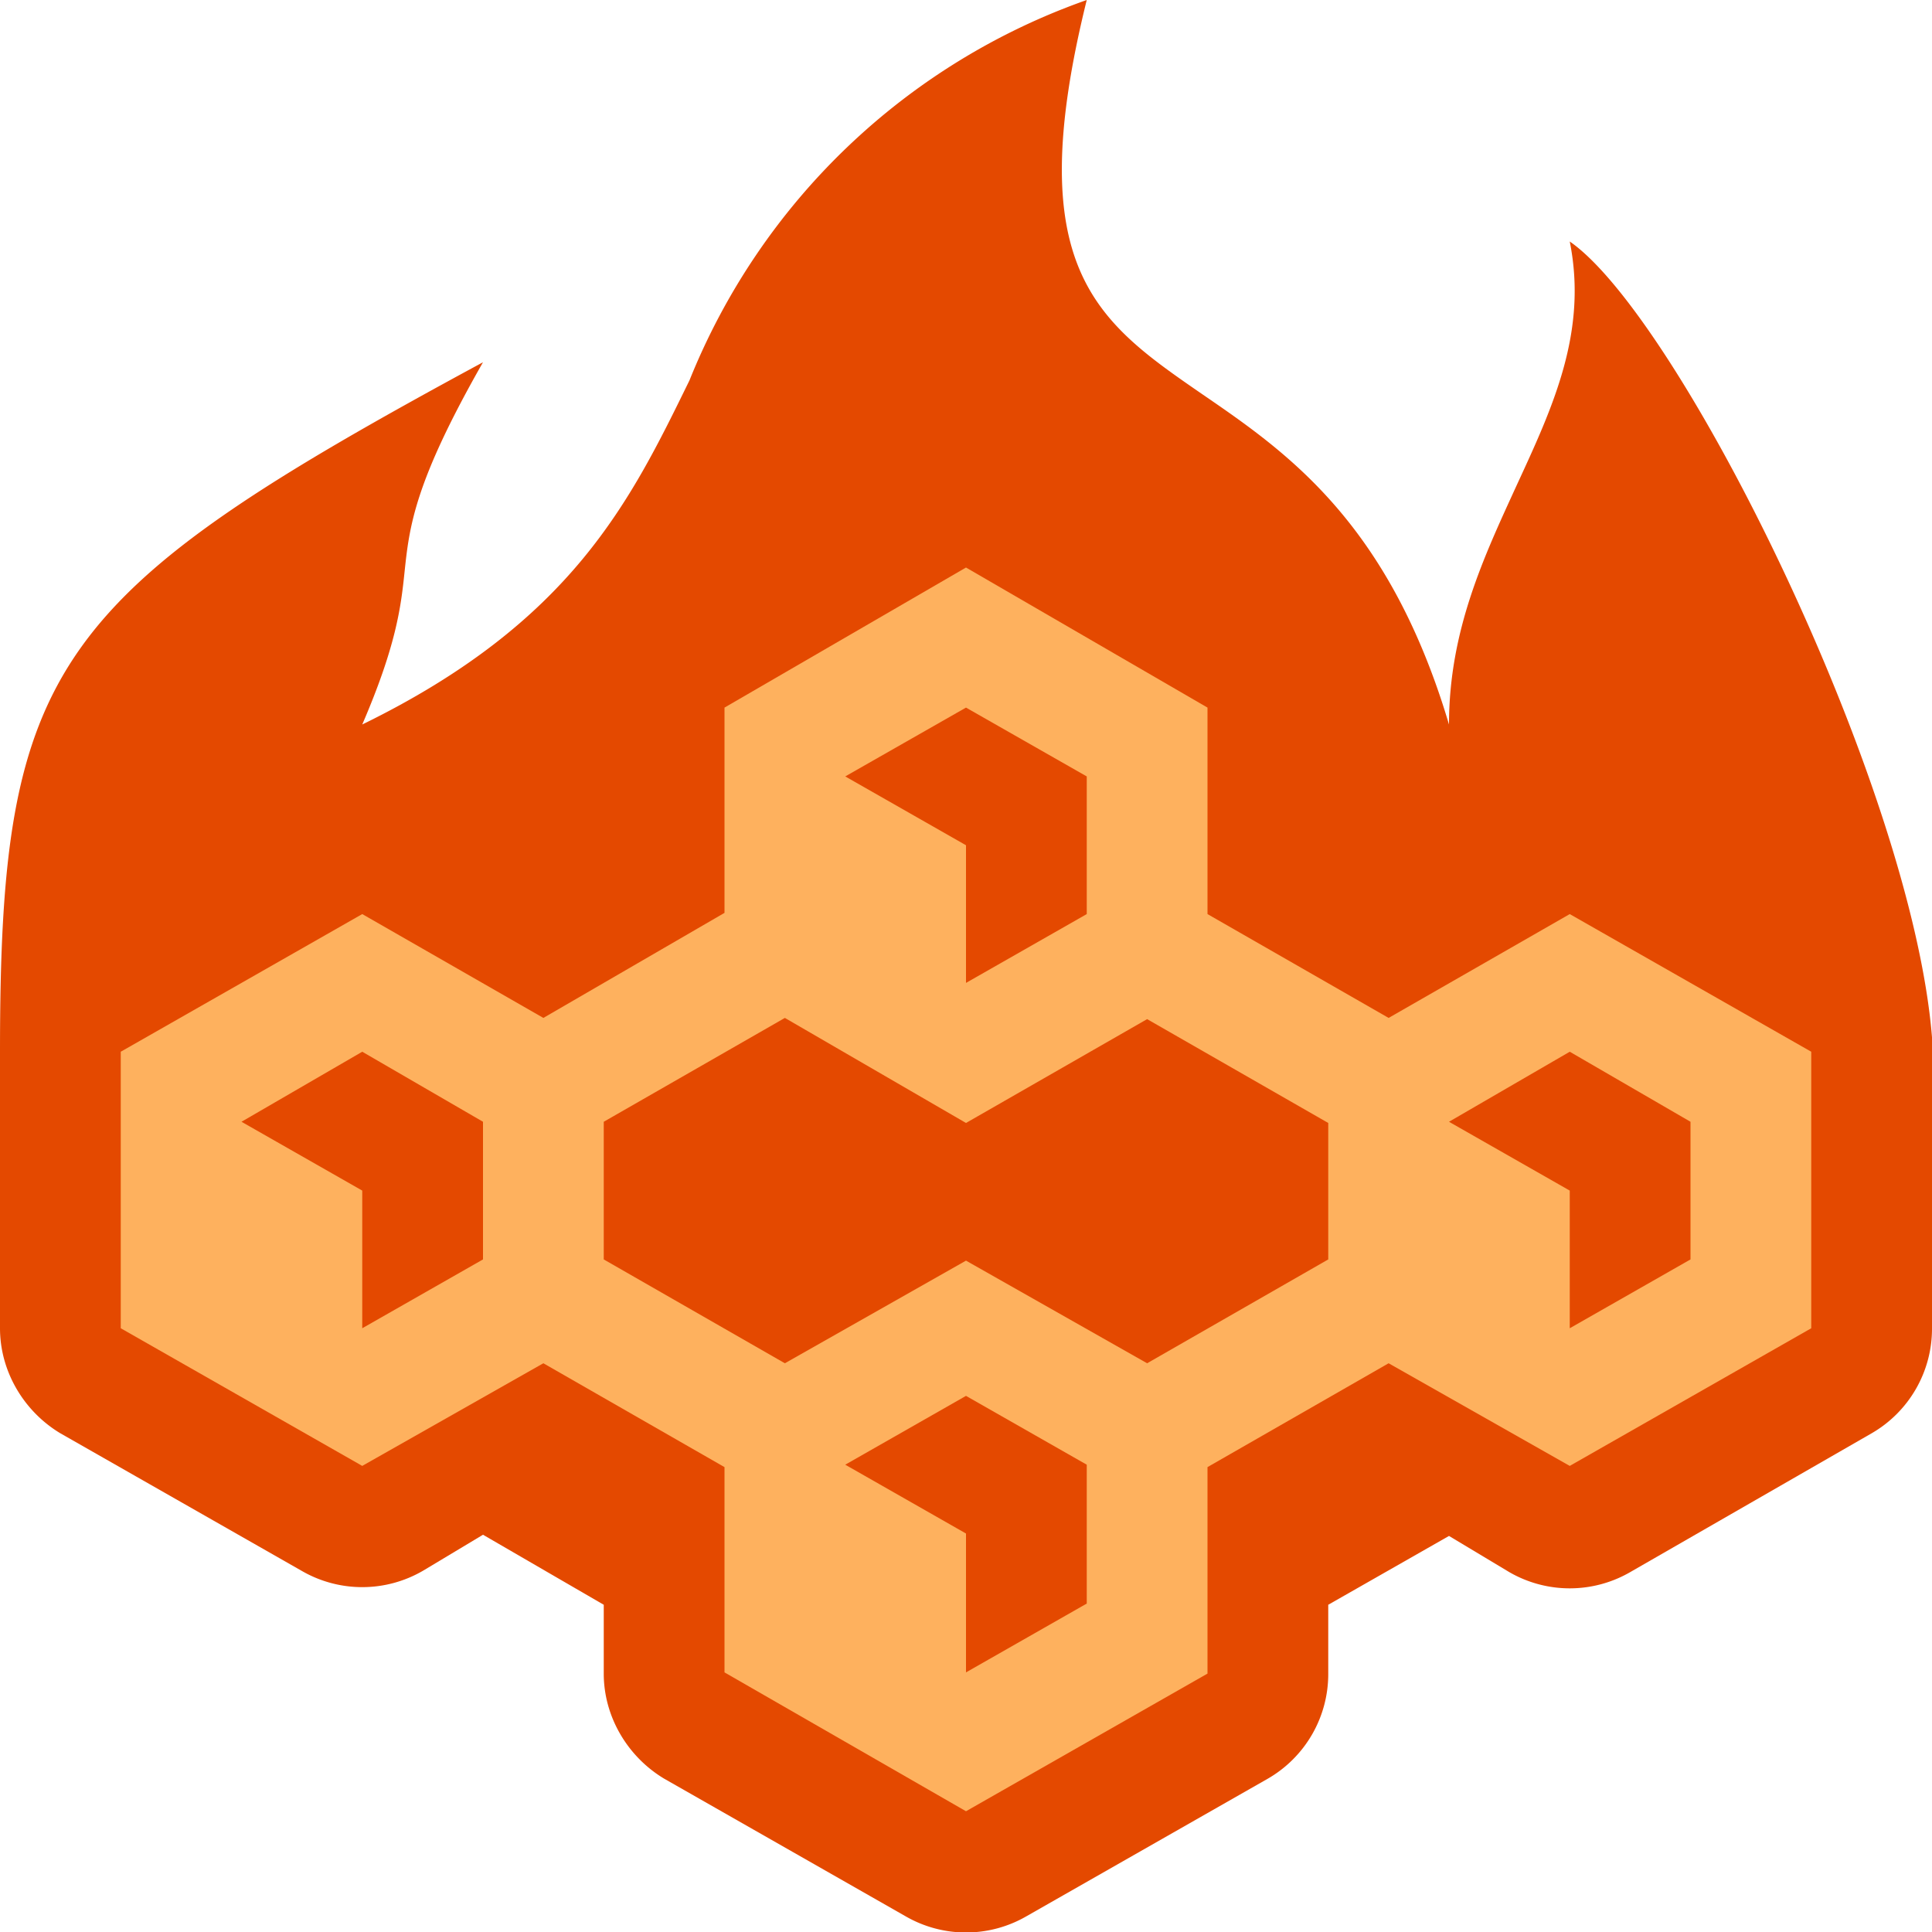
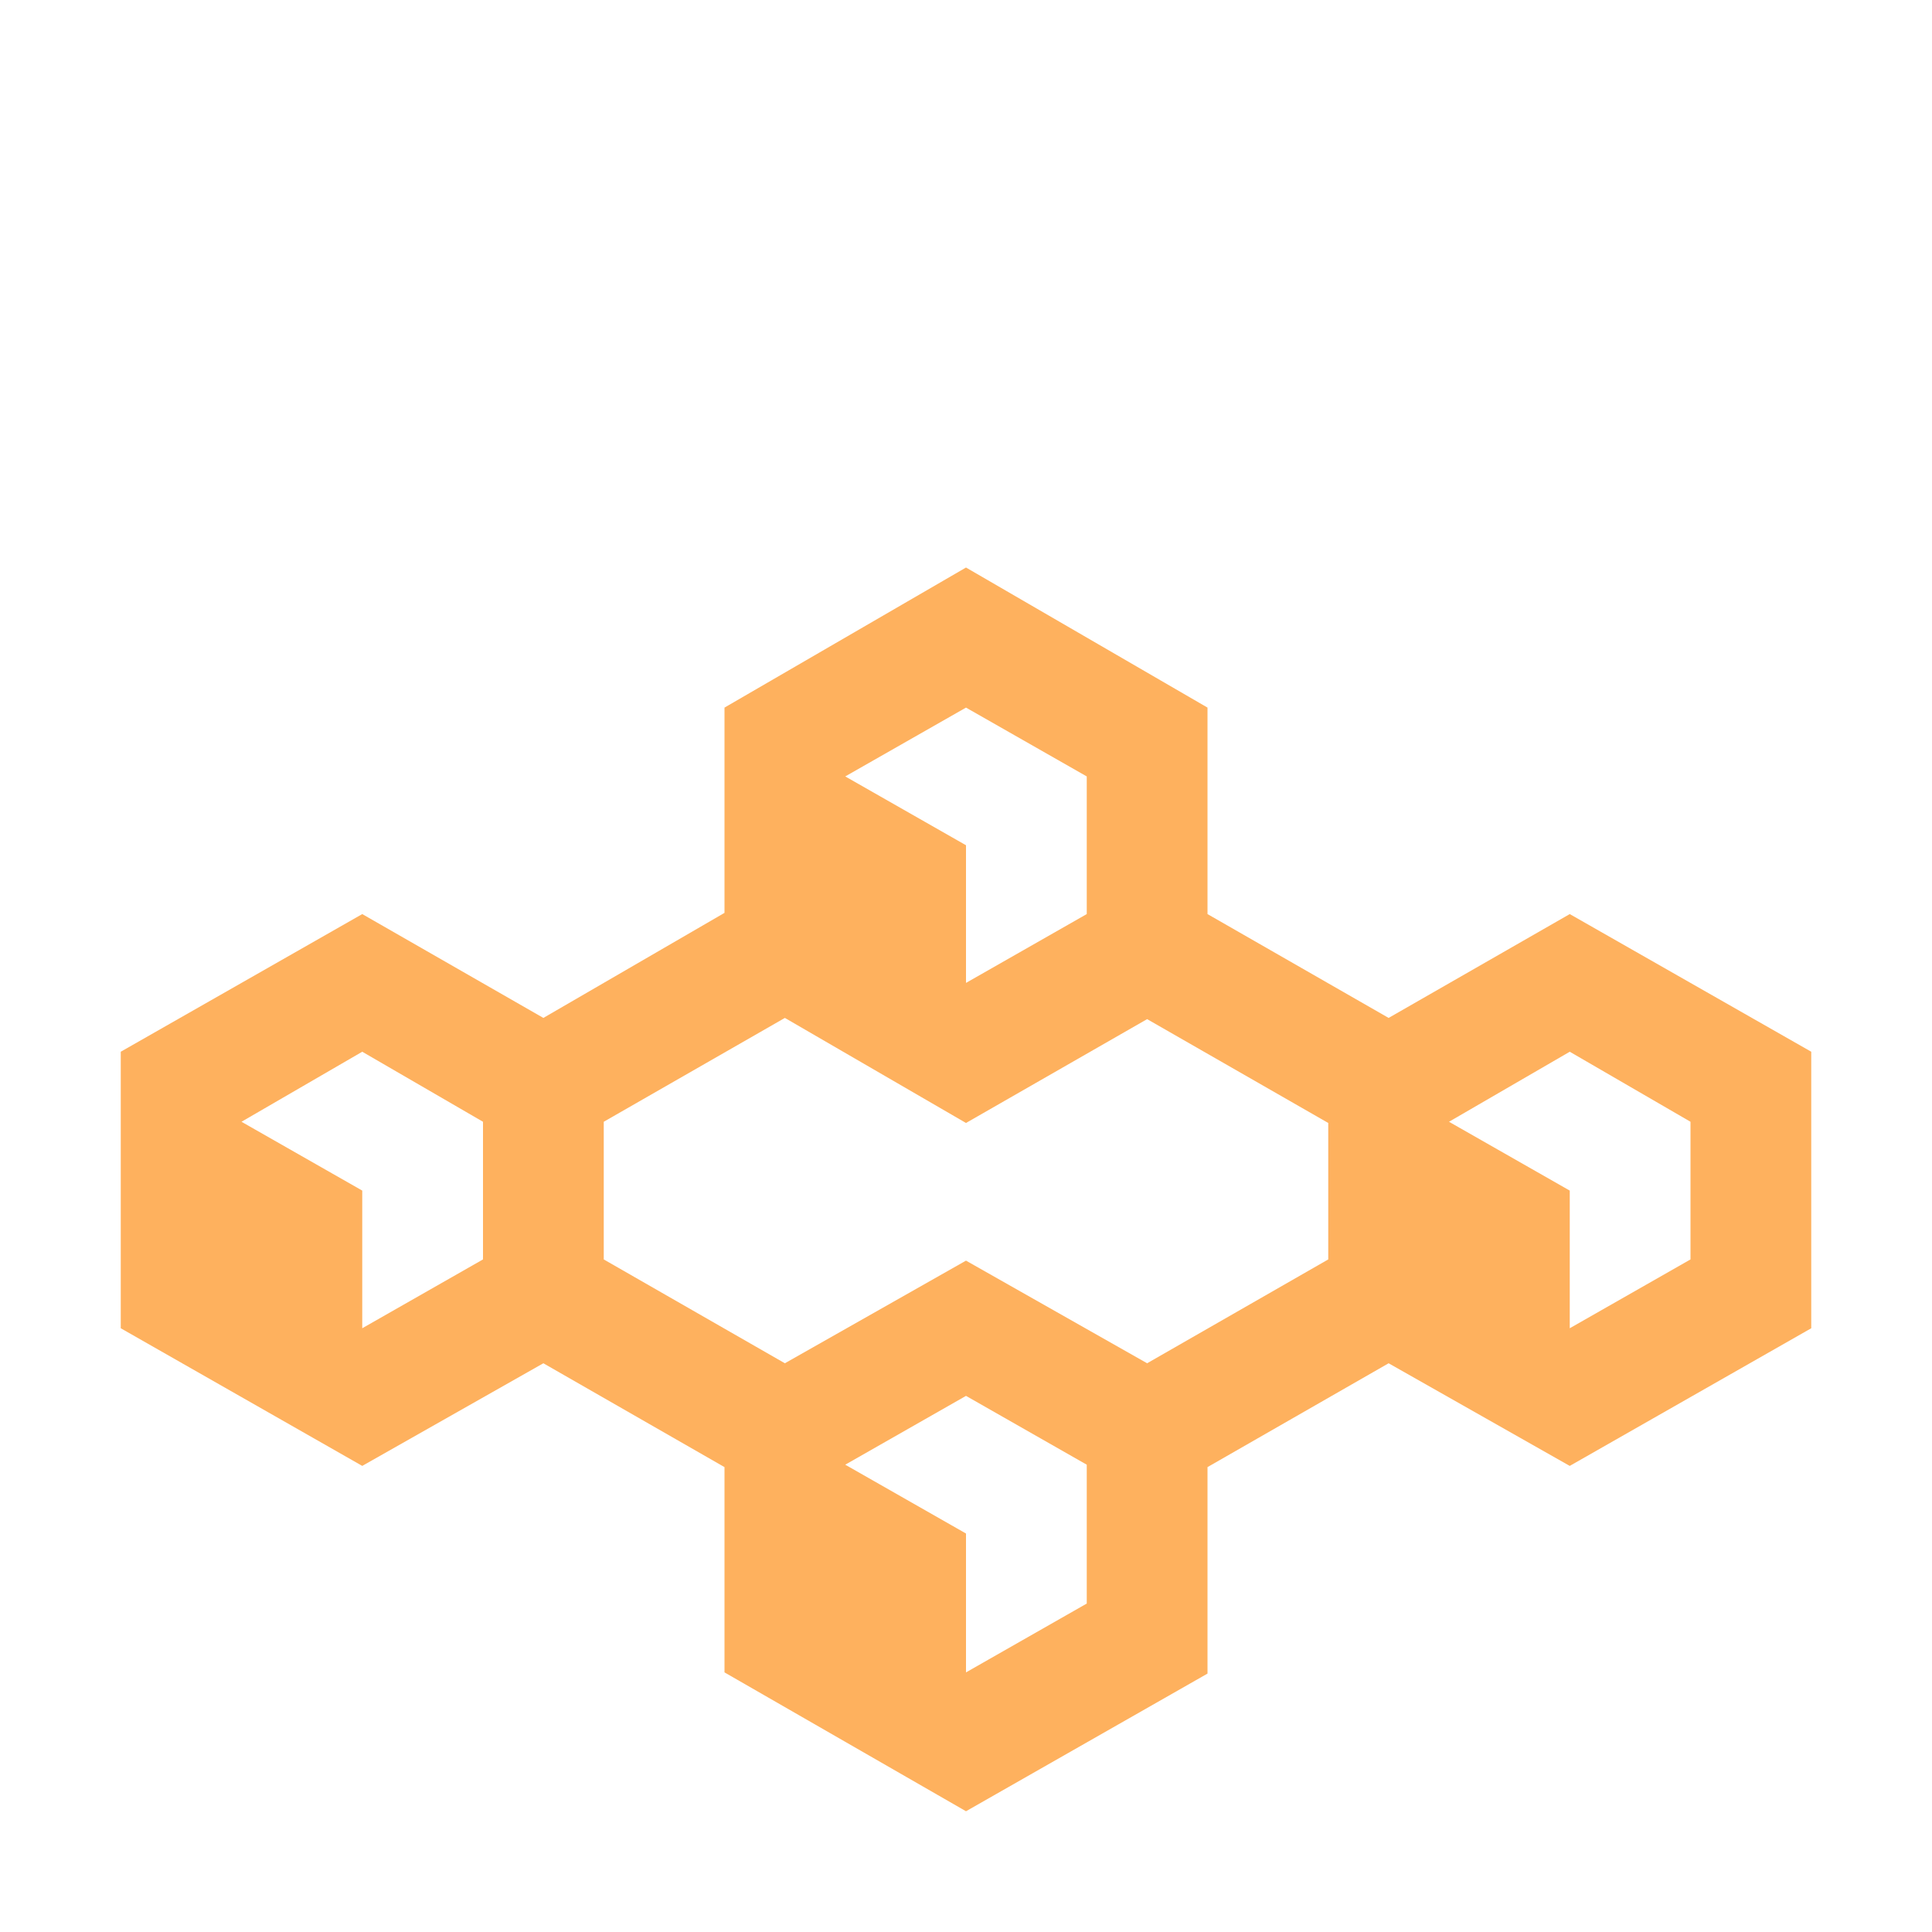
<svg xmlns="http://www.w3.org/2000/svg" fill="none" viewBox="0 0 16 16">
  <g fill-rule="evenodd" clip-path="url(#a)" clip-rule="evenodd">
-     <path fill="#E44900" d="M12 6c-.5-1.68-1.35-2.26-2.05-2.74C9.08 2.66 8.45 2.22 9 0a5.52 5.52 0 0 0-3.29 3.15c-.49 1-.97 2-2.71 2.85.28-.65.32-.97.35-1.26C3.39 4.36 3.43 4 4 3 .43 4.93 0 5.5 0 8.71V11c0 .36.2.69.5.87l2 1.14a1 1 0 0 0 1 0l.5-.3 1 .58v.57c0 .36.2.69.5.87l2 1.14a1 1 0 0 0 1 0l2-1.14a1 1 0 0 0 .5-.87v-.57l1-.57.5.3a1 1 0 0 0 1 0l2-1.15A1 1 0 0 0 16 11V8.71a1 1 0 0 0 0-.12c-.17-2.1-2.09-5.96-3-6.59.15.75-.14 1.37-.44 2.02-.27.59-.56 1.2-.56 1.98Z" />
    <path fill="#FEB15E" d="M11.5 8.43 10 7.57V5.86L8 4.7 6 5.86v1.7l-1.5.87L3 7.57 1 8.71V11l2 1.14 1.5-.85 1.5.86v1.7L8 15l2-1.14v-1.71l1.5-.86 1.5.85L15 11V8.71l-2-1.14-1.5.86ZM5 9.29l1.5-.86L8 9.3l1.5-.86 1.5.86v1.13l-1.5.86-1.5-.85-1.5.85-1.5-.86V9.3Zm2-2.86L8 7v1.14l1-.57V6.43l-1-.57-1 .57Zm6 3.43-1-.57 1-.58 1 .58v1.14L13 11V9.86ZM8 12.7l-1-.57 1-.57 1 .57v1.15l-1 .57V12.7ZM3 9.86l-1-.57 1-.58 1 .58v1.14L3 11V9.86Z" />
  </g>
  <defs>
    <clipPath id="a">
-       <path fill="#fff" d="M0 0h16v16H0z" />
+       <path fill="#fff" d="M0 0h16v16H0" />
    </clipPath>
  </defs>
</svg>